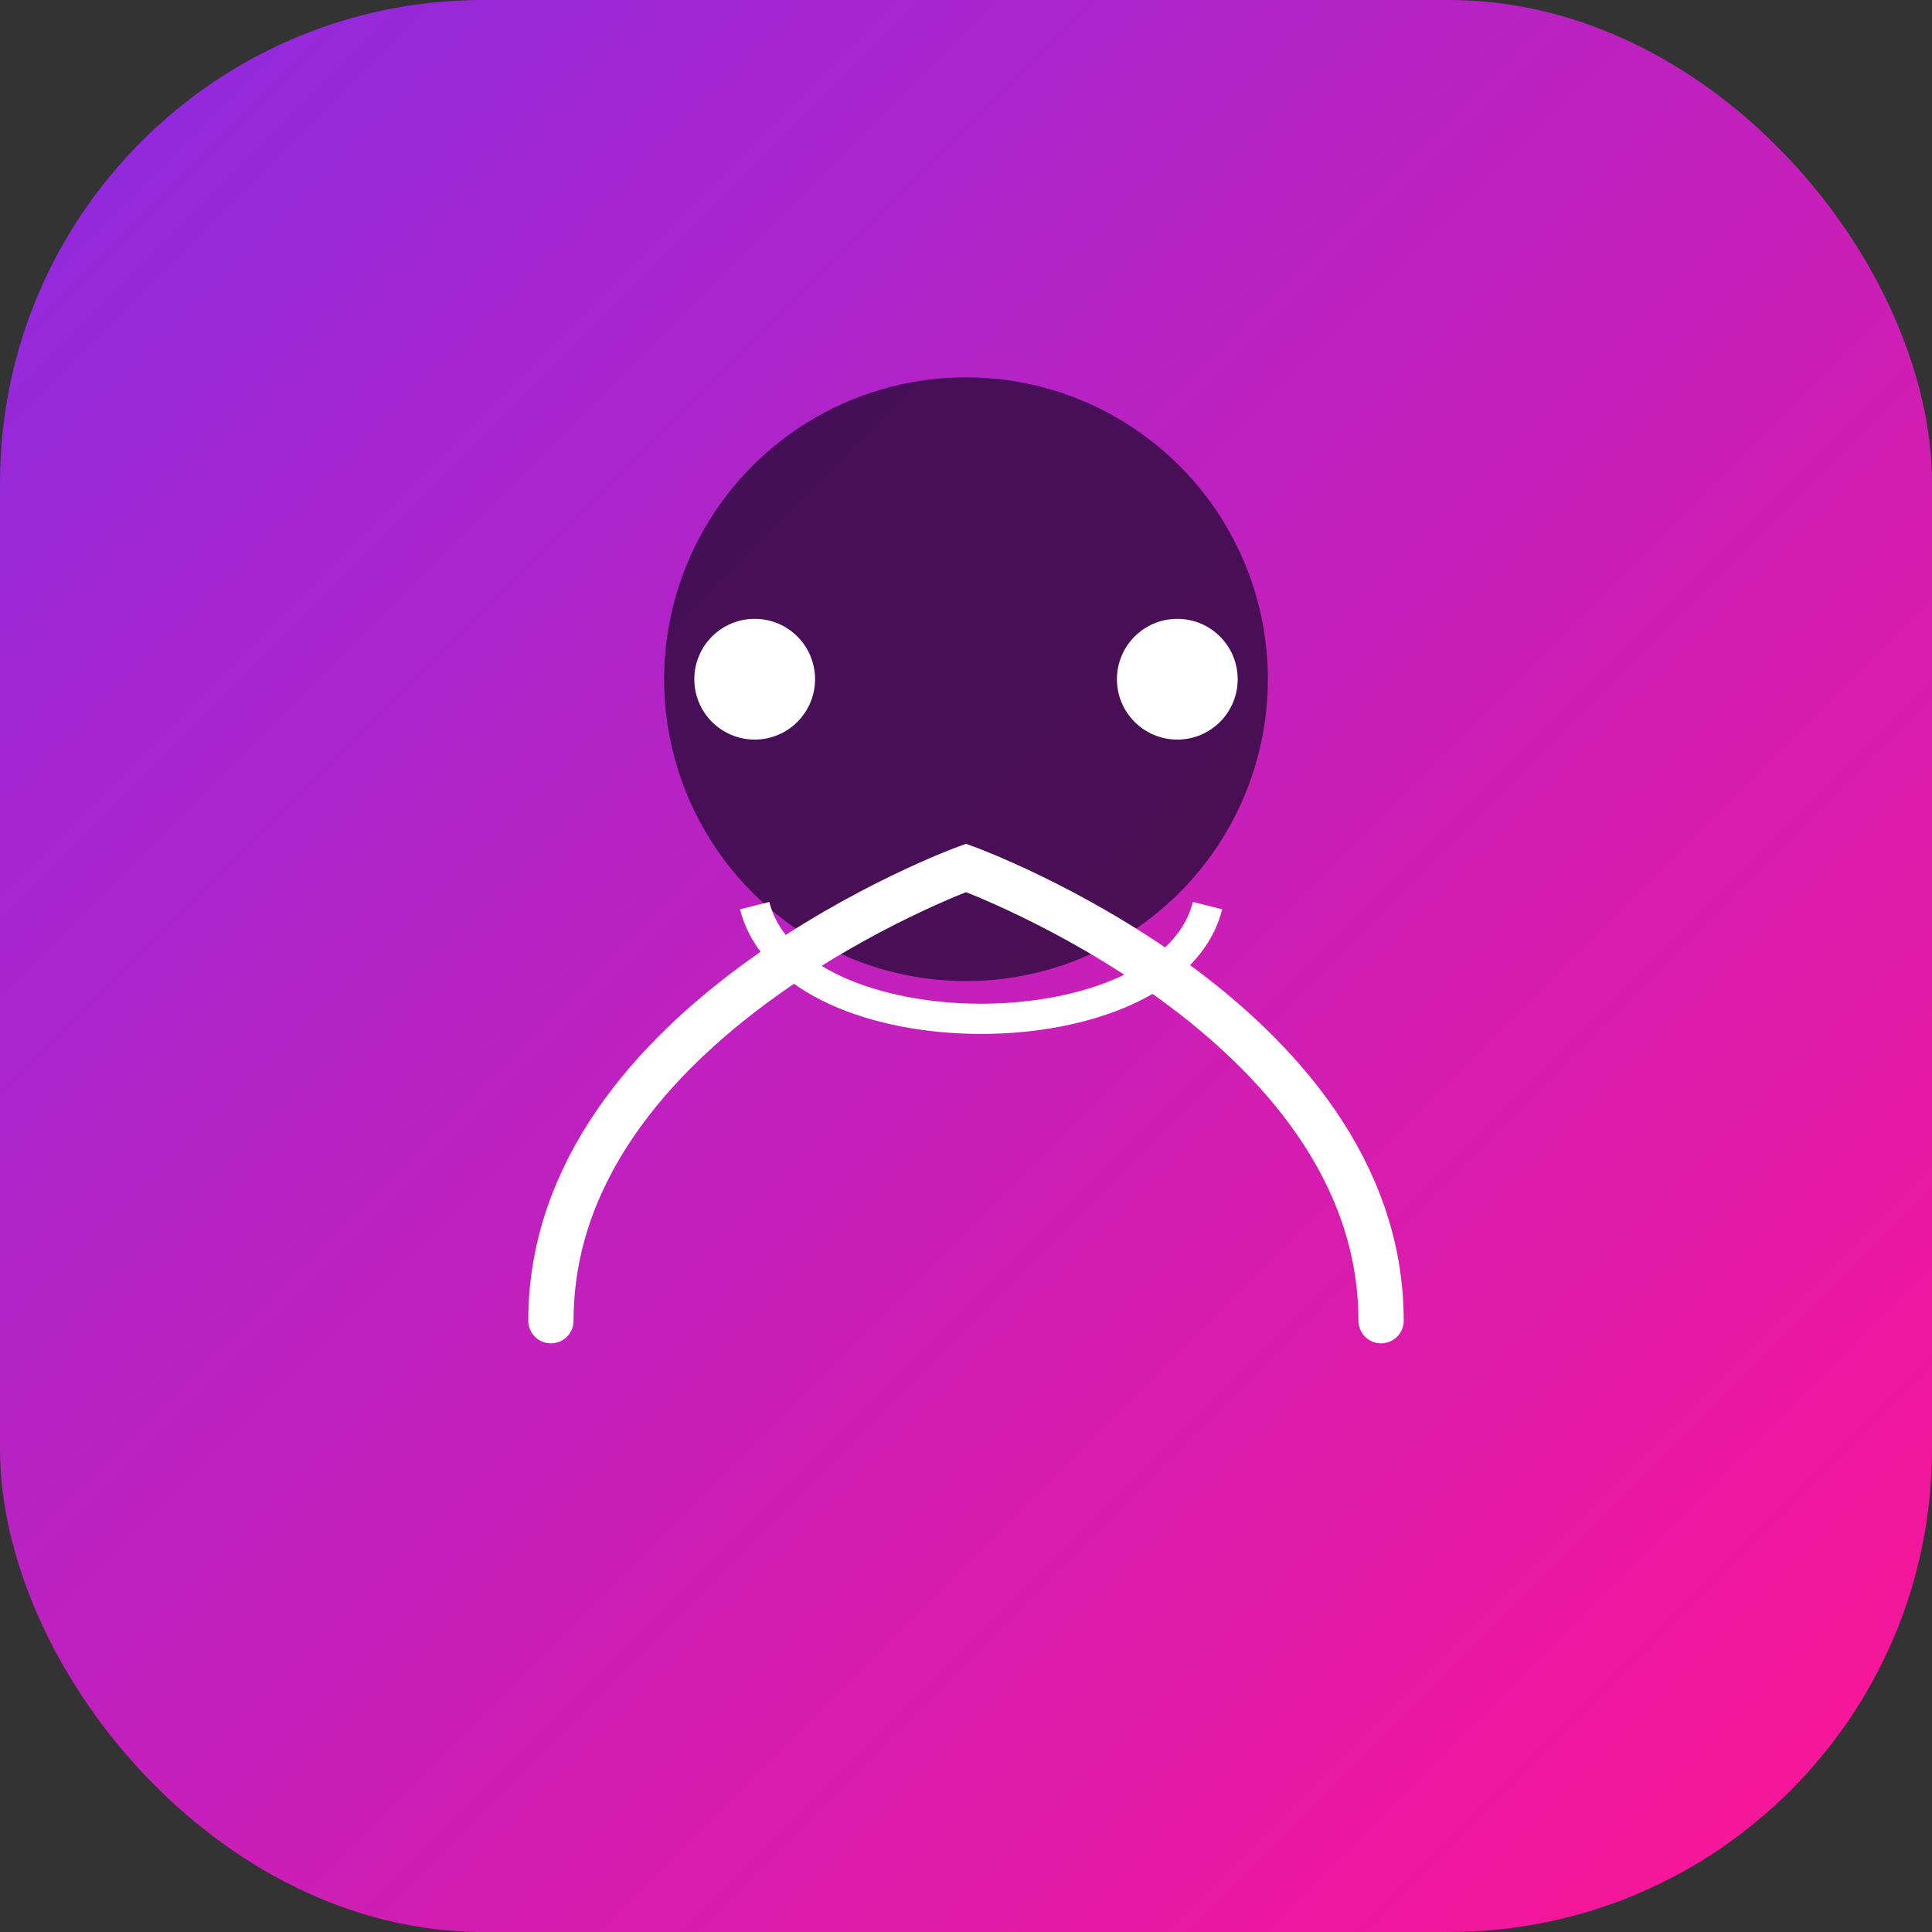
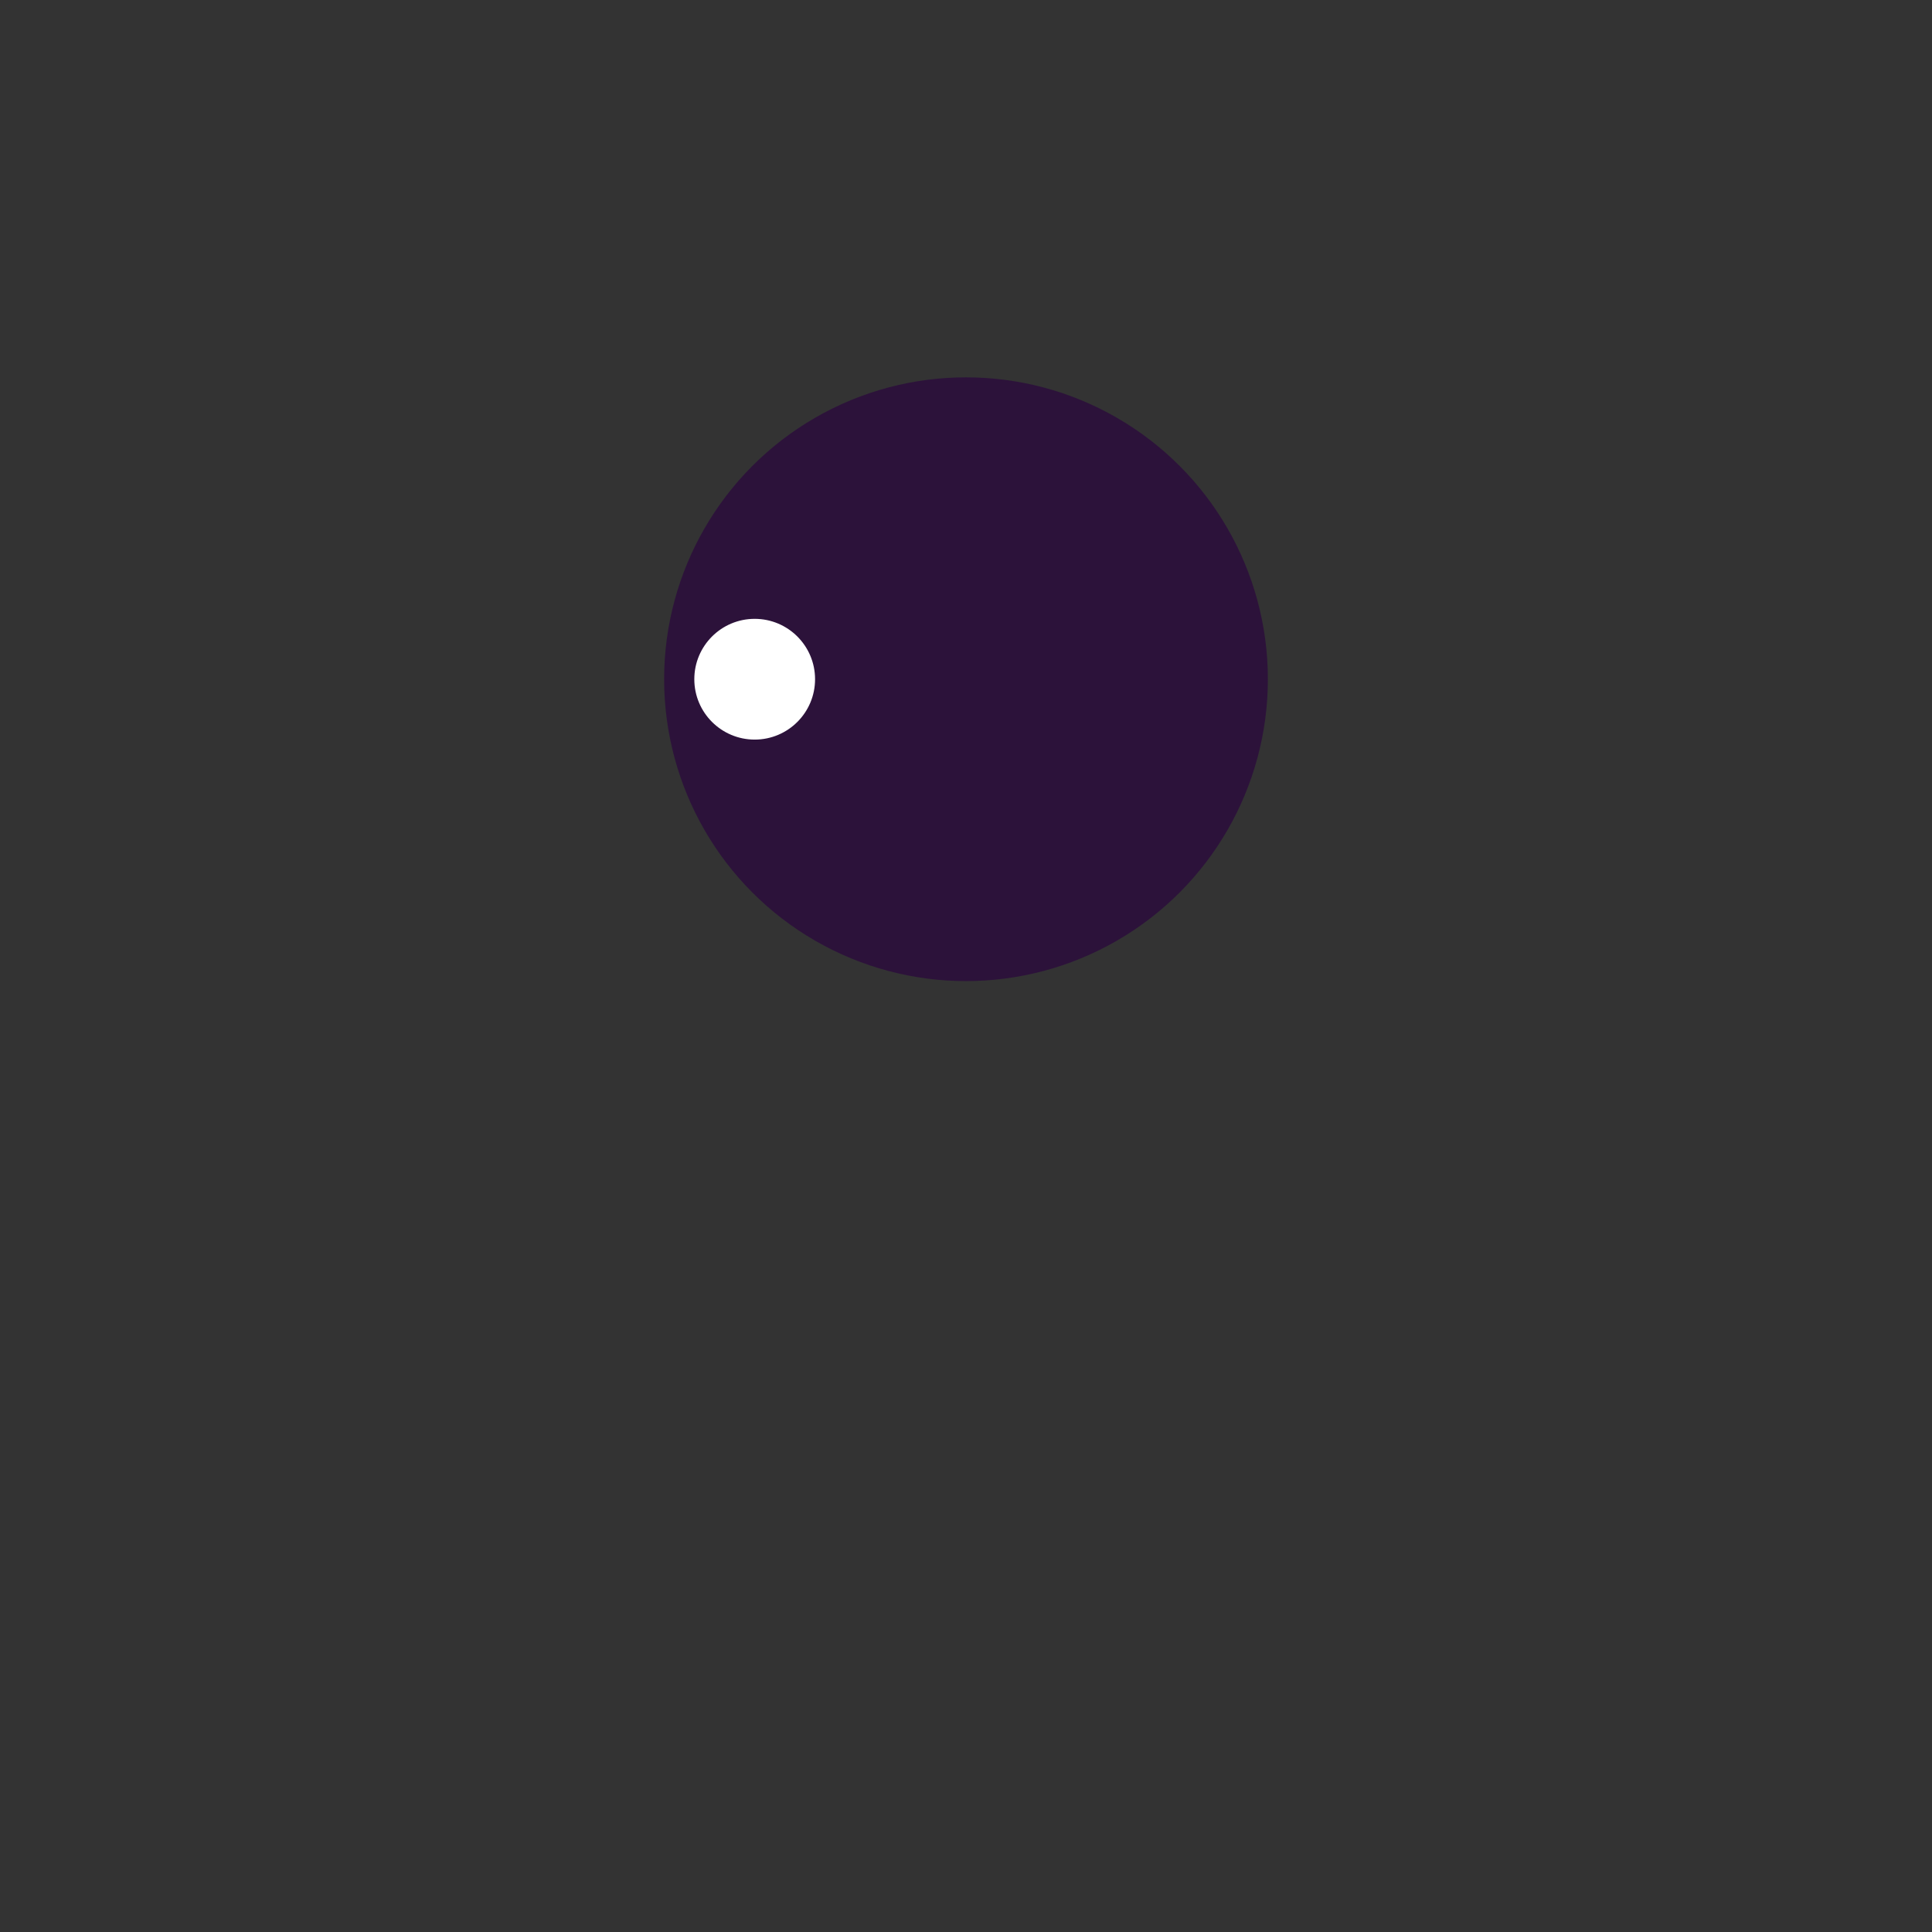
<svg xmlns="http://www.w3.org/2000/svg" width="512" height="512" viewBox="0 0 512 512">
  <rect x="0" y="0" width="512" height="512" fill="#333333" stroke="none" />
  <defs>
    <linearGradient id="main-gradient" x1="0%" y1="0%" x2="100%" y2="100%">
      <stop offset="0%" style="stop-color:#8A2BE2;stop-opacity:1" />
      <stop offset="100%" style="stop-color:#FF1493;stop-opacity:1" />
    </linearGradient>
  </defs>
-   <rect width="512" height="512" rx="128" ry="128" fill="url(#main-gradient)" />
  <circle cx="256" cy="180" r="80" fill="#2B0A3D" opacity="0.8" />
  <circle cx="200" cy="180" r="16" fill="#FFFFFF" />
-   <circle cx="312" cy="180" r="16" fill="#FFFFFF" />
-   <path d="M200 240c10 40 110 40 120 0" stroke="#FFFFFF" stroke-width="8" fill="none" />
-   <path d="M146 350c0-80 110-120 110-120s110 40 110 120" fill="none" stroke="#FFFFFF" stroke-width="12" stroke-linecap="round" />
</svg>